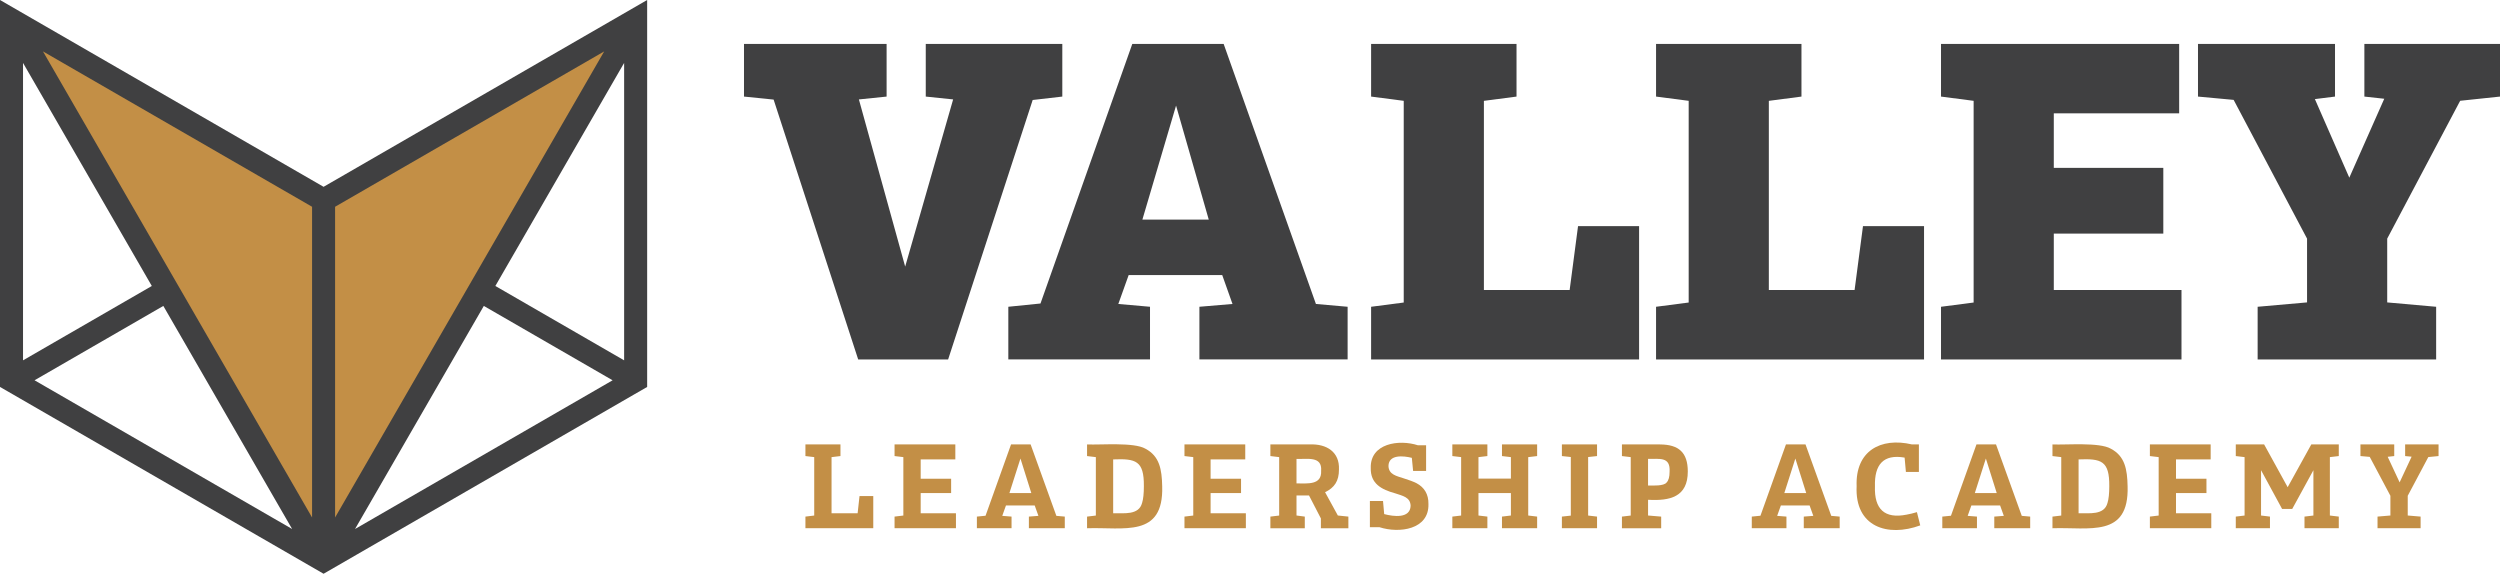
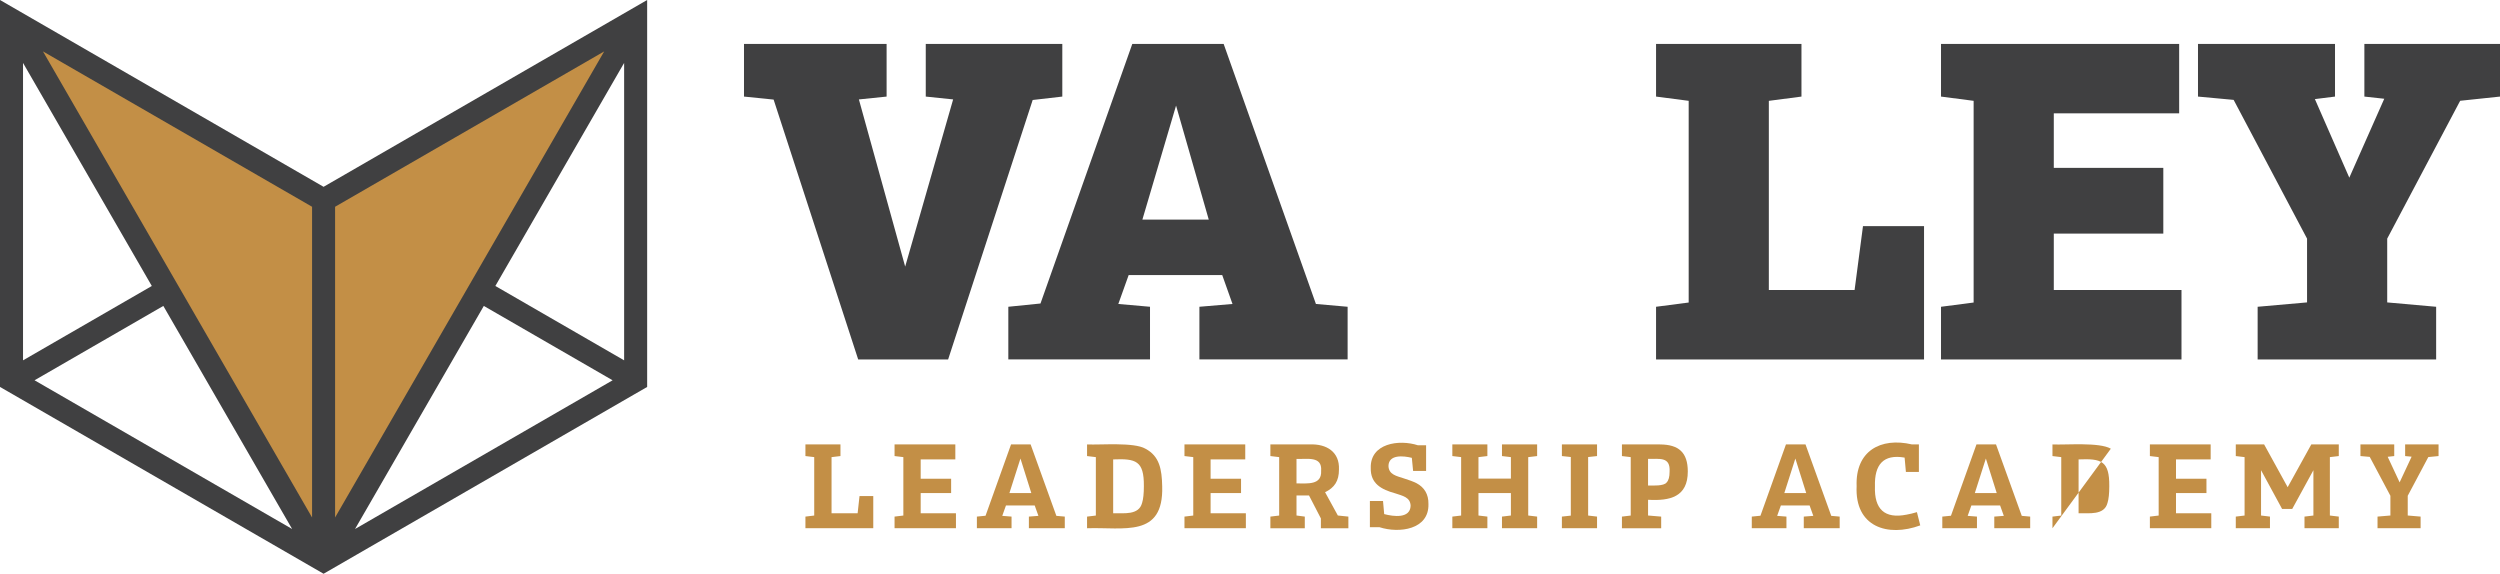
<svg xmlns="http://www.w3.org/2000/svg" id="Layer_1" viewBox="0 0 306.827 70.417">
  <defs>
    <style>.cls-1{fill:#c38f46;}.cls-2{fill:#404041;}</style>
  </defs>
  <polygon class="cls-1" points="39.713 24.56 39.713 24.56 1.413 2.448 39.713 68.785 78.013 2.448 39.713 24.56" />
  <path class="cls-2" d="M39.713,22.928L0,0v47.489l39.713,22.928,39.713-22.928V0l-39.713,22.928ZM2.826,7.722l15.806,27.377-15.806,9.126V7.722ZM41.126,63.511V25.376L74.152,6.309l-33.026,57.202ZM5.274,6.309l33.026,19.067v38.135L5.274,6.309ZM20.046,37.547l15.806,27.377L4.24,46.672l15.806-9.126ZM59.38,37.547l15.806,9.126-31.613,18.252,15.806-27.377ZM60.794,35.099l15.806-27.377v36.503l-15.806-9.126Z" />
  <polygon class="cls-2" points="130.378 11.853 130.378 5.389 113.619 5.389 113.619 11.853 116.979 12.201 111.093 32.72 105.412 12.203 108.814 11.853 108.814 5.389 91.311 5.389 91.311 11.853 94.947 12.222 105.325 44.114 116.364 44.114 126.742 12.271 130.378 11.853" />
  <path class="cls-2" d="M150.179,5.389h-11.211l-11.268,31.86-3.947.4v6.464h17.389v-6.464l-3.89-.343,1.27-3.546h11.484l1.26,3.546-4.061.343v6.464h18.19v-6.464l-3.89-.343-11.325-31.918ZM140.205,26.954l4.133-13.994,4.014,13.994h-8.147Z" />
-   <polygon class="cls-2" points="192.644 35.591 182.12 35.591 182.12 12.377 186.124 11.853 186.124 5.389 168.277 5.389 168.277 11.853 172.281 12.374 172.281 37.129 168.277 37.65 168.277 44.114 201.167 44.114 201.167 27.755 193.674 27.755 192.644 35.591" />
  <polygon class="cls-2" points="227.616 35.591 217.091 35.591 217.091 12.377 221.095 11.853 221.095 5.389 203.249 5.389 203.249 11.853 207.253 12.374 207.253 37.129 203.249 37.65 203.249 44.114 236.139 44.114 236.139 27.755 228.645 27.755 227.616 35.591" />
  <polygon class="cls-2" points="252.064 28.67 265.505 28.67 265.505 20.605 252.064 20.605 252.064 13.912 267.45 13.912 267.45 5.389 238.221 5.389 238.221 11.853 242.225 12.374 242.225 37.129 238.221 37.65 238.221 44.114 267.736 44.114 267.736 35.591 252.064 35.591 252.064 28.67" />
  <polygon class="cls-2" points="290.181 5.389 290.181 11.853 292.623 12.12 288.332 21.807 284.108 12.162 286.578 11.853 286.578 5.389 269.761 5.389 269.761 11.853 274.137 12.258 283.146 29.286 283.146 37.114 277.082 37.65 277.082 44.114 298.99 44.114 298.99 37.65 292.984 37.116 292.984 29.286 301.938 12.369 306.827 11.853 306.827 5.389 290.181 5.389" />
  <polygon class="cls-1" points="105.258 62.992 102.057 62.992 102.057 56.104 103.151 55.973 103.151 54.545 98.851 54.545 98.851 55.973 99.93 56.102 99.93 63.272 98.851 63.402 98.851 64.83 107.177 64.83 107.177 60.88 105.49 60.88 105.258 62.992" />
  <polygon class="cls-1" points="112.996 60.515 116.733 60.515 116.733 58.753 112.996 58.753 112.996 56.383 117.249 56.383 117.249 54.545 109.79 54.545 109.79 55.973 110.869 56.102 110.869 63.272 109.79 63.402 109.79 64.83 117.325 64.83 117.325 62.992 112.996 62.992 112.996 60.515" />
  <path class="cls-1" d="M126.487,54.545h-2.401l-3.129,8.751-1.063.106v1.428h4.254v-1.428l-1.139-.091.454-1.276h3.527l.456,1.276-1.17.091v1.428h4.406v-1.428l-1.033-.091-3.16-8.766ZM125.241,56.276l1.333,4.239h-2.688l1.355-4.239Z" />
  <path class="cls-1" d="M140.578,55.069c-1.413-.819-5.45-.446-7.163-.524v1.428l1.079.13v7.17l-1.079.13v1.428c4.512-.157,9.414,1.224,9.222-5.15-.042-2.063-.322-3.702-2.059-4.611ZM140.167,61.731c-.407,1.535-2.243,1.229-3.547,1.261v-6.609c2.789-.113,3.793.163,3.768,3.281,0,.911-.073,1.6-.22,2.066Z" />
  <polygon class="cls-1" points="148.577 60.515 152.314 60.515 152.314 58.753 148.577 58.753 148.577 56.383 152.831 56.383 152.831 54.545 145.371 54.545 145.371 55.973 146.45 56.102 146.45 63.272 145.371 63.402 145.371 64.83 152.906 64.83 152.906 62.992 148.577 62.992 148.577 60.515" />
  <path class="cls-1" d="M162.626,60.41c1.15-.554,1.709-1.371,1.705-2.781.098-2.164-1.519-3.167-3.57-3.084,0,0-4.846,0-4.846,0v1.428l1.079.13v7.17l-1.079.13v1.428h4.224v-1.428l-1.018-.135v-2.463h1.533l1.46,2.823v1.203h3.373v-1.428l-1.292-.134-1.567-2.858ZM159.12,59.33v-3.008c1.264.062,3.172-.401,3.023,1.458.098,1.794-1.693,1.543-3.023,1.55Z" />
  <path class="cls-1" d="M173.857,59.307c-.395-.198-.907-.392-1.535-.585-.924-.308-1.878-.462-1.914-1.534.026-1.427,1.811-1.26,2.868-.997l.155,1.605h1.595v-3.145h-.999c-2.334-.757-5.887-.24-5.792,2.795-.046,1.924,1.33,2.641,2.993,3.099.912.31,1.866.468,1.899,1.534-.056,1.582-2.086,1.327-3.244,1.016l-.144-1.609h-1.611v3.221h1.186c2.424.78,6.085.291,6-2.841.024-1.213-.515-2.06-1.458-2.56Z" />
  <polygon class="cls-1" points="184.339 55.973 185.434 56.104 185.434 58.738 181.453 58.738 181.453 56.104 182.547 55.973 182.547 54.545 178.247 54.545 178.247 55.973 179.326 56.102 179.326 63.272 178.247 63.402 178.247 64.83 182.547 64.83 182.547 63.402 181.453 63.27 181.453 60.515 185.434 60.515 185.434 63.27 184.339 63.402 184.339 64.83 188.654 64.83 188.654 63.402 187.56 63.27 187.56 56.104 188.654 55.973 188.654 54.545 184.339 54.545 184.339 55.973" />
  <polygon class="cls-1" points="191.692 55.973 192.787 56.09 192.787 63.282 191.692 63.402 191.692 64.83 196.007 64.83 196.007 63.402 194.914 63.273 194.914 56.093 196.007 55.973 196.007 54.545 191.692 54.545 191.692 55.973" />
  <path class="cls-1" d="M203.725,54.545h-4.664v1.428l1.079.13v7.17l-1.079.13v1.428h4.816v-1.428l-1.61-.135v-1.931c2.684.158,4.884-.344,4.877-3.479-.006-2.325-1.111-3.302-3.418-3.312ZM204.545,59.216c-.344.453-1.643.372-2.279.372v-3.267c1.376.032,2.763-.327,2.644,1.58,0,.628-.122,1.066-.365,1.314Z" />
  <path class="cls-1" d="M221.591,54.545h-2.4l-3.13,8.751-1.063.106v1.428h4.254v-1.428l-1.139-.091.454-1.276h3.526l.456,1.276-1.17.091v1.428h4.406v-1.428l-1.033-.091-3.16-8.766ZM220.346,56.276l1.333,4.239h-2.688l1.355-4.239Z" />
  <path class="cls-1" d="M233.981,63.166c-2.67.526-3.97-.664-3.867-3.487-.075-2.643,1.021-3.972,3.64-3.517l.158,1.755h1.595v-3.373h-.851c-3.843-.903-6.964.805-6.791,5.135-.238,4.981,3.801,6.274,7.809,4.801l-.41-1.625c-.476.142-.904.246-1.284.311Z" />
  <path class="cls-1" d="M244.973,54.545h-2.4l-3.13,8.751-1.063.106v1.428h4.254v-1.428l-1.14-.091.454-1.276h3.526l.456,1.276-1.17.091v1.428h4.406v-1.428l-1.033-.091-3.16-8.766ZM243.727,56.276l1.333,4.239h-2.688l1.355-4.239Z" />
-   <path class="cls-1" d="M259.063,55.069c-1.413-.819-5.45-.446-7.163-.524v1.428l1.079.13v7.17l-1.079.13v1.428c4.512-.157,9.414,1.224,9.222-5.15-.042-2.063-.322-3.702-2.059-4.611ZM258.653,61.731c-.407,1.535-2.244,1.229-3.547,1.261v-6.609c2.789-.113,3.793.162,3.768,3.281,0,.911-.073,1.6-.22,2.066Z" />
+   <path class="cls-1" d="M259.063,55.069c-1.413-.819-5.45-.446-7.163-.524v1.428l1.079.13v7.17l-1.079.13v1.428ZM258.653,61.731c-.407,1.535-2.244,1.229-3.547,1.261v-6.609c2.789-.113,3.793.162,3.768,3.281,0,.911-.073,1.6-.22,2.066Z" />
  <polygon class="cls-1" points="267.062 60.515 270.8 60.515 270.8 58.753 267.062 58.753 267.062 56.383 271.316 56.383 271.316 54.545 263.857 54.545 263.857 55.973 264.935 56.102 264.935 63.272 263.857 63.402 263.857 64.83 271.393 64.83 271.393 62.992 267.062 62.992 267.062 60.515" />
  <polygon class="cls-1" points="280.767 59.795 277.879 54.545 274.4 54.545 274.4 55.973 275.479 56.102 275.479 63.272 274.4 63.402 274.4 64.83 278.594 64.83 278.594 63.402 277.5 63.27 277.5 57.708 280.082 62.46 281.328 62.46 283.926 57.708 283.926 63.27 282.832 63.402 282.832 64.83 287.041 64.83 287.041 63.402 285.947 63.27 285.947 56.102 287.041 55.973 287.041 54.545 283.668 54.545 280.767 59.795" />
  <polygon class="cls-1" points="298.029 56.095 299.286 55.973 299.286 54.545 295.184 54.545 295.184 55.973 295.979 56.049 294.508 59.201 293.043 56.063 293.847 55.973 293.847 54.545 289.699 54.545 289.699 55.973 290.839 56.073 293.376 60.847 293.376 63.268 291.796 63.402 291.796 64.83 297.083 64.83 297.083 63.402 295.503 63.268 295.503 60.847 298.029 56.095" />
</svg>